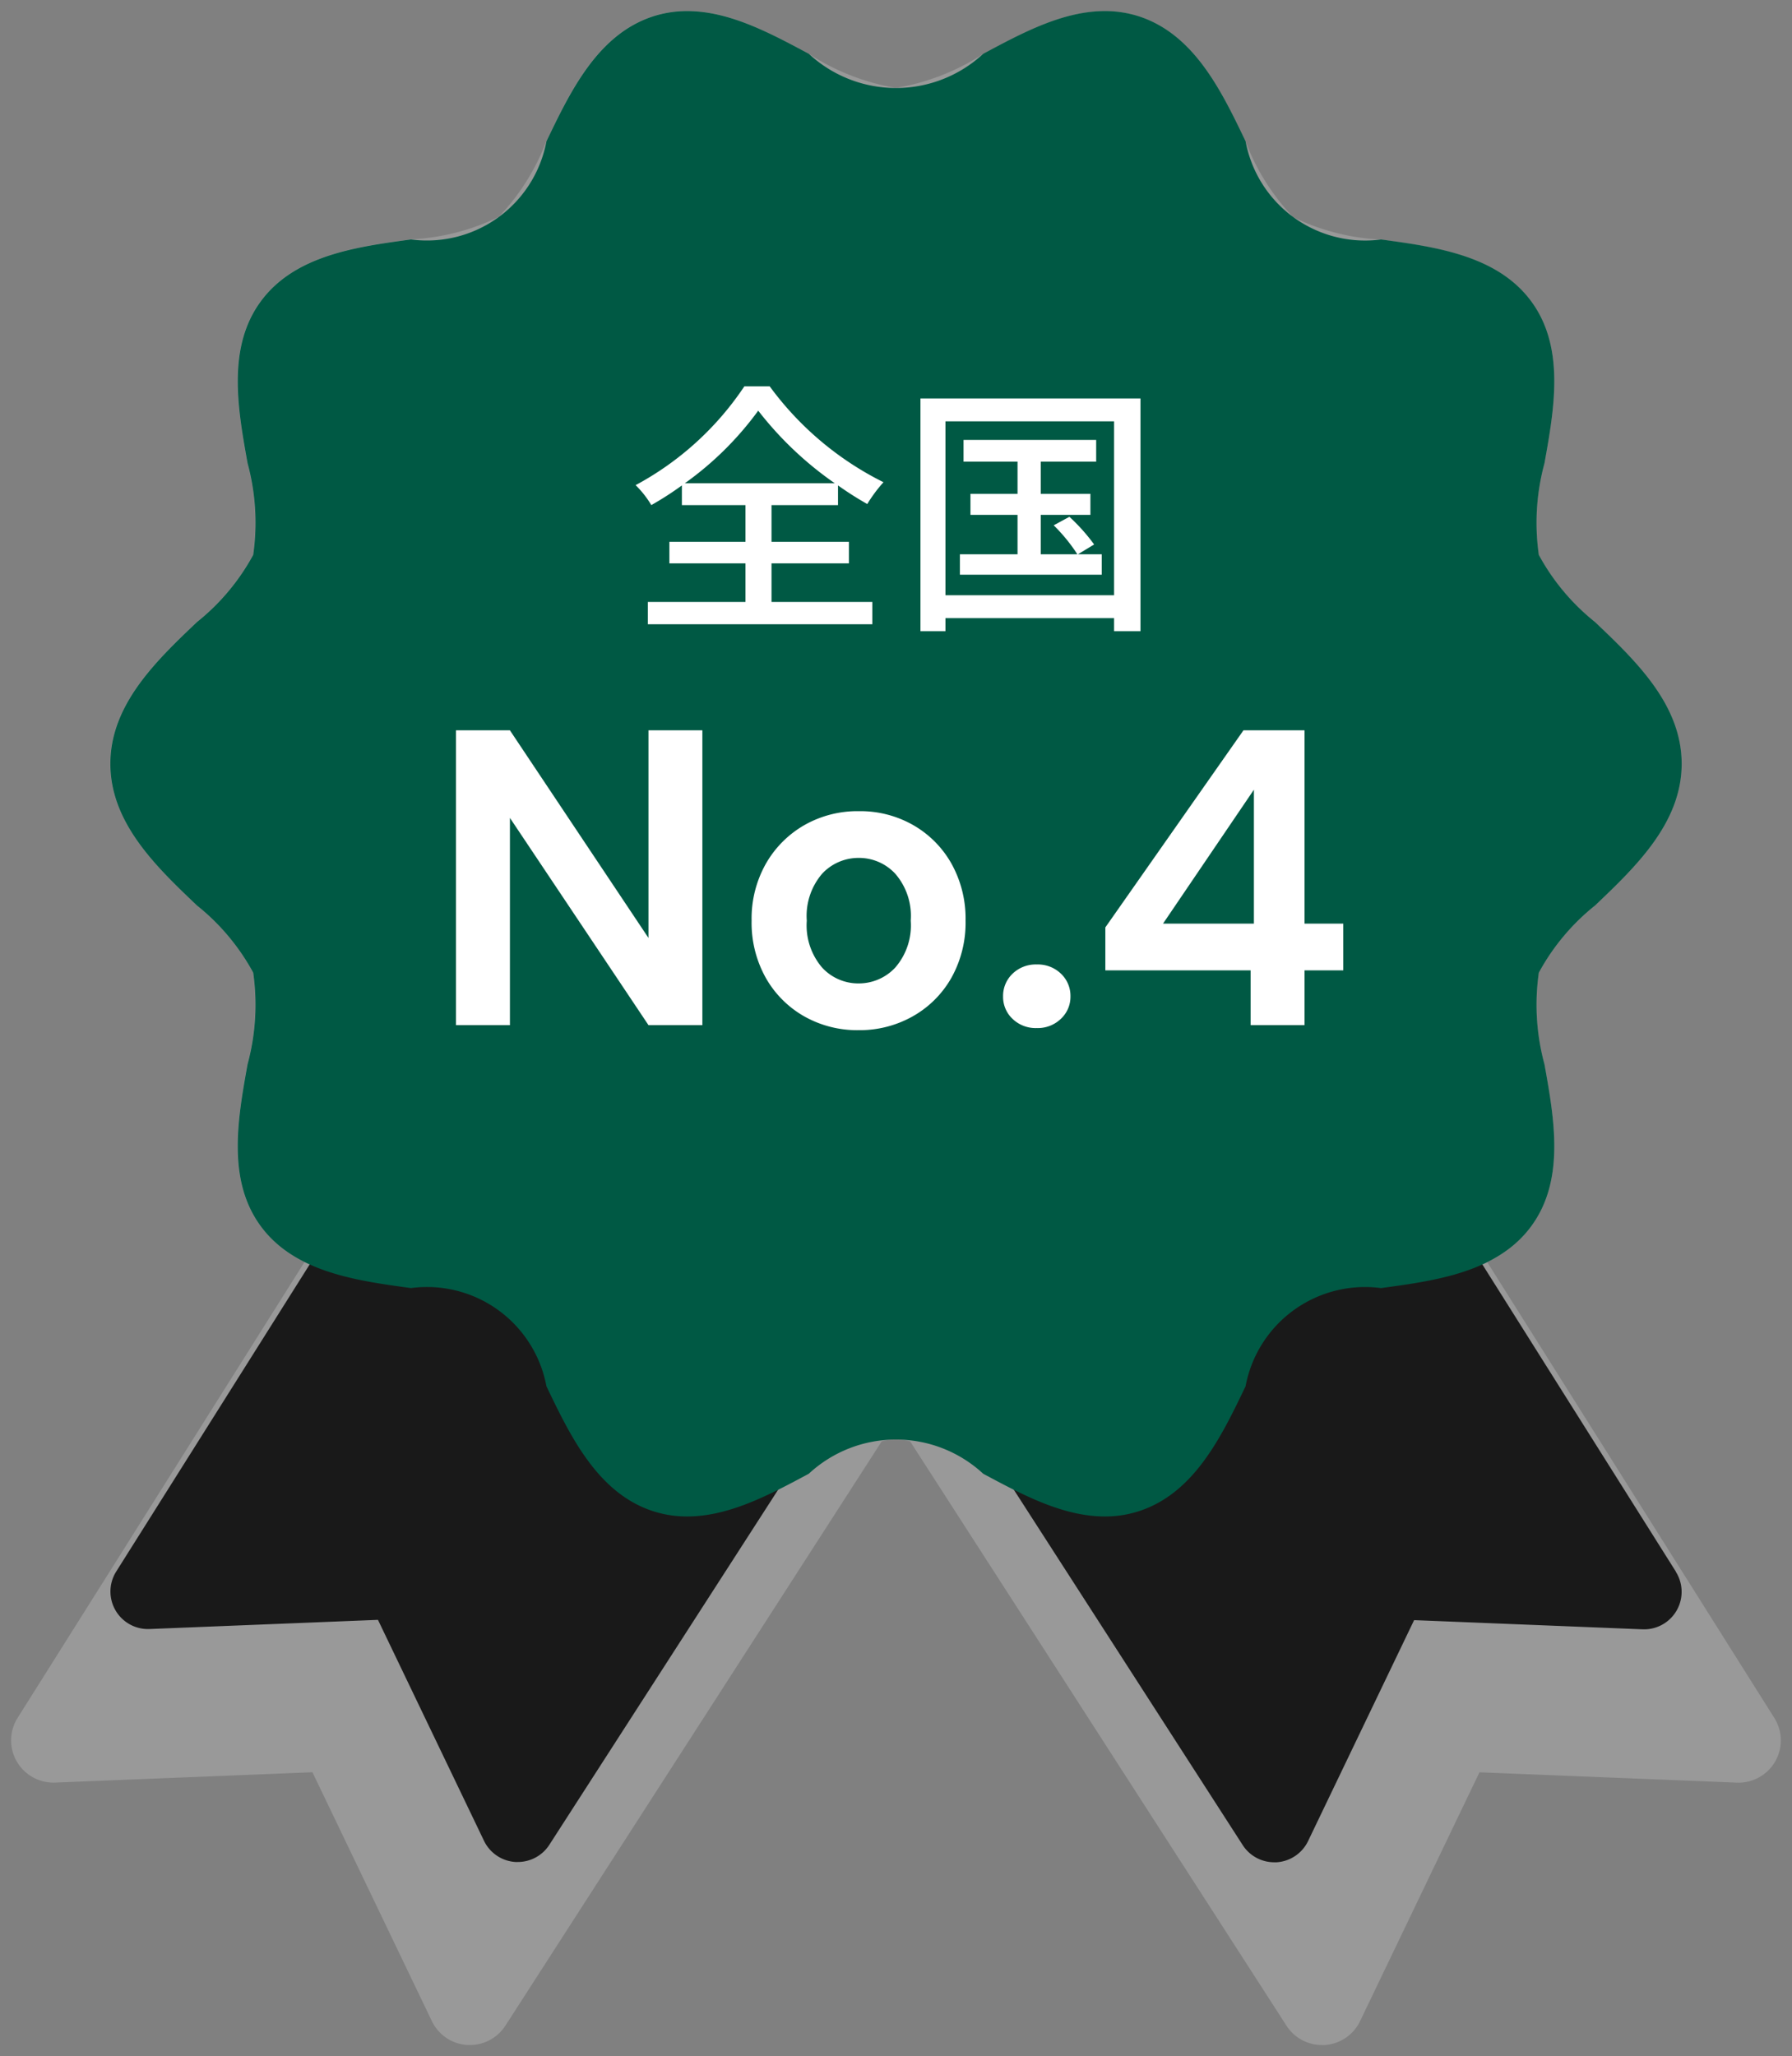
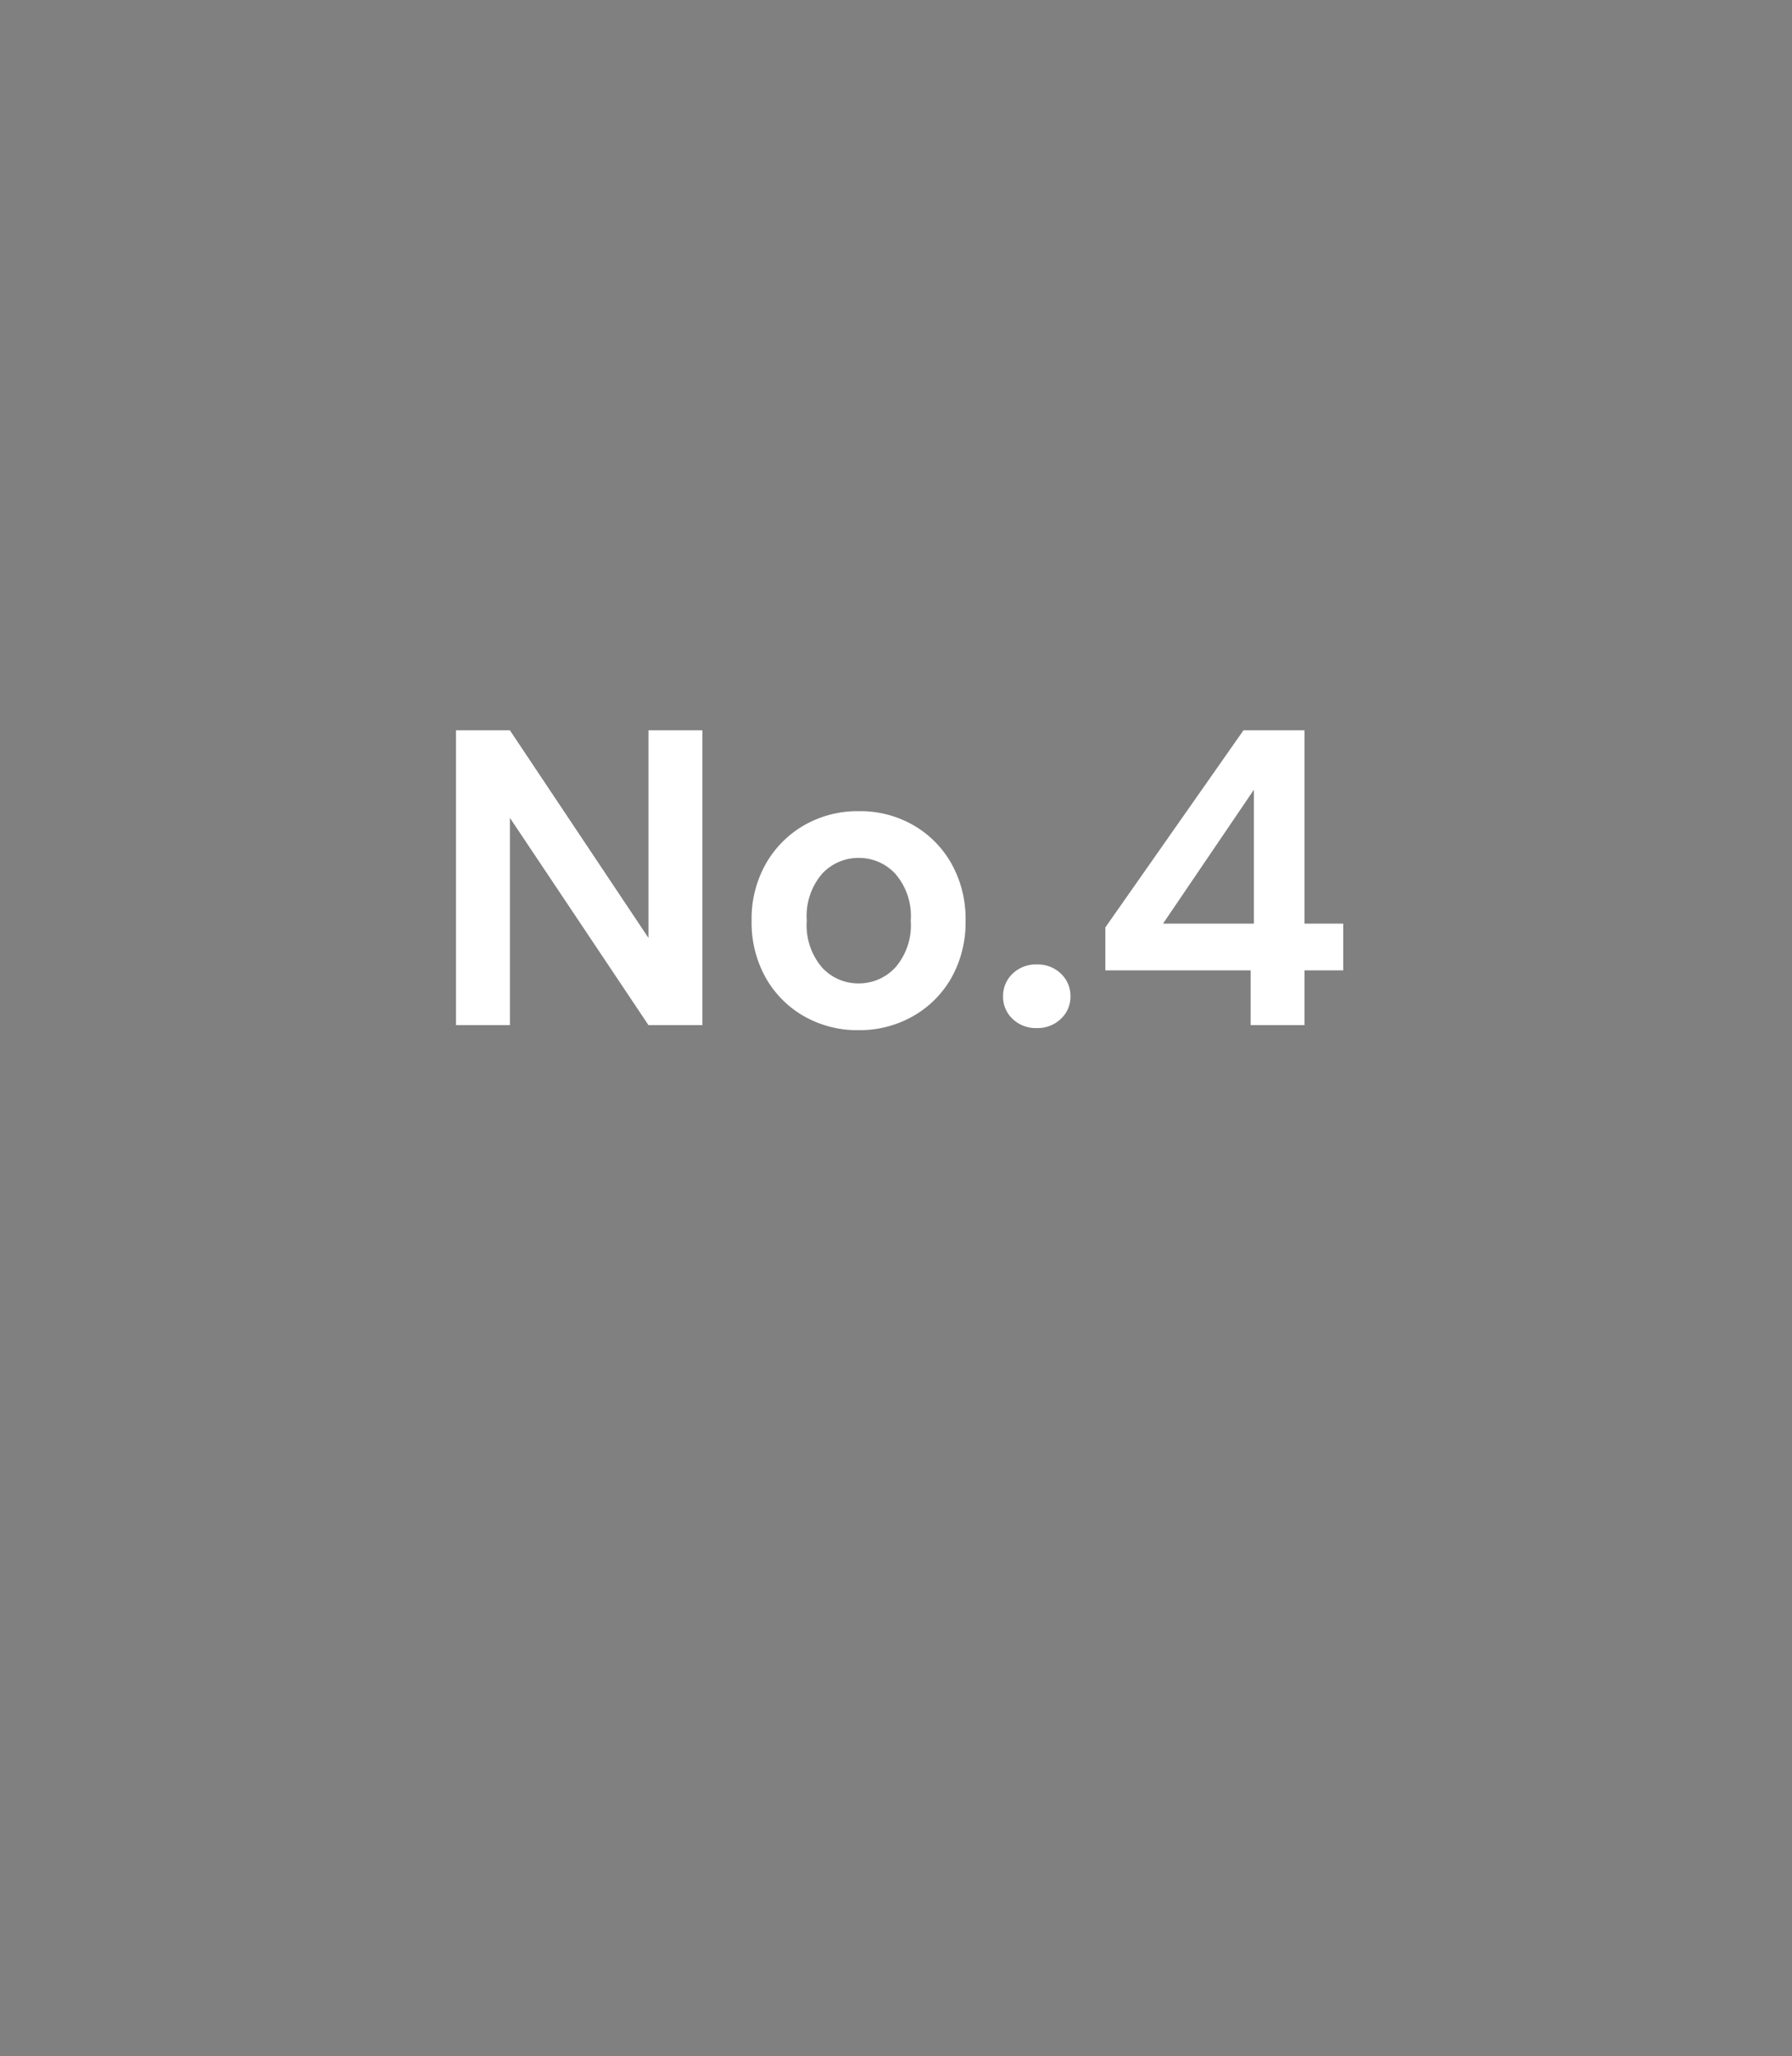
<svg xmlns="http://www.w3.org/2000/svg" width="80.853" height="92.758" viewBox="0 0 80.853 92.758">
  <rect x="0" y="0" width="80.853" height="92.758" fill="#808080" stroke="none" />
  <g transform="translate(-435.648 0.5)">
    <g transform="translate(3361.64 -5469.368)">
      <g opacity="0.229">
-         <path d="M-139.1,139.252l-16.981-26.362a2.945,2.945,0,0,0-.638-.078,2.945,2.945,0,0,0-.638.078l-16.981,26.362a1.9,1.9,0,0,1-1.6.874c-.04,0-.079,0-.119,0a1.9,1.9,0,0,1-1.6-1.078l-5.388-11.226-11.612.466a1.913,1.913,0,0,1-1.727-.951,1.9,1.9,0,0,1,.037-1.97L-183.4,104.8a5.357,5.357,0,0,1-2-1.641c-1.514-2.08-1.017-4.843-.579-7.281a10.248,10.248,0,0,0,.255-4.134,9.956,9.956,0,0,0-2.539-3.031c-1.831-1.743-3.906-3.721-3.906-6.392s2.074-4.649,3.906-6.393a9.968,9.968,0,0,0,2.539-3.032,10.252,10.252,0,0,0-.255-4.135c-.437-2.437-.933-5.2.581-7.281,1.527-2.1,4.325-2.479,6.792-2.813a10.155,10.155,0,0,0,3.964-1.013,10.084,10.084,0,0,0,2.149-3.416c1.085-2.262,2.316-4.827,4.816-5.638a4.966,4.966,0,0,1,1.534-.237c1.892,0,3.719.98,5.486,1.928a10.353,10.353,0,0,0,3.935,1.543A10.351,10.351,0,0,0-152.78,50.3c1.768-.948,3.595-1.928,5.486-1.928a4.966,4.966,0,0,1,1.534.237c2.5.812,3.73,3.376,4.817,5.639a10.084,10.084,0,0,0,2.148,3.416,10.167,10.167,0,0,0,3.963,1.013c2.469.335,5.267.715,6.794,2.814,1.514,2.08,1.018,4.843.58,7.281a10.267,10.267,0,0,0-.256,4.134,9.95,9.95,0,0,0,2.54,3.032c1.831,1.743,3.906,3.72,3.906,6.393s-2.075,4.648-3.906,6.392a9.948,9.948,0,0,0-2.54,3.031,10.27,10.27,0,0,0,.256,4.135c.438,2.437.934,5.2-.58,7.281a5.352,5.352,0,0,1-2,1.641l12.95,20.558a1.9,1.9,0,0,1,.038,1.97,1.907,1.907,0,0,1-1.727.951l-11.613-.466-5.387,11.226a1.907,1.907,0,0,1-1.6,1.078c-.04,0-.079,0-.119,0A1.9,1.9,0,0,1-139.1,139.252Z" transform="translate(-2728.85 5421)" fill="#eeefef" />
-         <path d="M-137.493,140.626a2.4,2.4,0,0,1-2.023-1.1l-16.865-26.182a2.148,2.148,0,0,0-.334-.029,2.146,2.146,0,0,0-.334.029l-16.865,26.182a2.4,2.4,0,0,1-2.023,1.1c-.056,0-.106,0-.153,0a2.4,2.4,0,0,1-2.017-1.361l-5.246-10.929-11.283.453-.1,0a2.413,2.413,0,0,1-2.083-1.2,2.4,2.4,0,0,1,.047-2.487l12.667-20.108a5.626,5.626,0,0,1-1.695-1.531c-1.639-2.252-1.123-5.127-.667-7.663a10.288,10.288,0,0,0,.271-3.891A10.039,10.039,0,0,0-188.6,89.08c-1.9-1.812-4.061-3.866-4.061-6.754s2.158-4.943,4.061-6.755a10.06,10.06,0,0,0,2.408-2.825,10.288,10.288,0,0,0-.271-3.891c-.455-2.536-.971-5.411.668-7.664,1.654-2.272,4.563-2.666,7.129-3.015h.01a10.184,10.184,0,0,0,3.726-.921,10.149,10.149,0,0,0,1.993-3.229c1.13-2.354,2.409-5.02,5.112-5.9a5.467,5.467,0,0,1,1.688-.261c2.016,0,3.9,1.009,5.72,1.986a10.2,10.2,0,0,0,3.7,1.486,10.187,10.187,0,0,0,3.7-1.484c1.824-.978,3.707-1.987,5.723-1.987a5.466,5.466,0,0,1,1.688.261c2.7.877,3.982,3.542,5.111,5.892l0,.005a10.128,10.128,0,0,0,1.992,3.229,10.2,10.2,0,0,0,3.727.92h.009c2.567.348,5.477.743,7.131,3.016,1.64,2.253,1.123,5.128.667,7.664a10.307,10.307,0,0,0-.272,3.891,10.045,10.045,0,0,0,2.409,2.824c1.9,1.813,4.061,3.868,4.061,6.755s-2.156,4.939-4.059,6.752a10.032,10.032,0,0,0-2.411,2.826,10.312,10.312,0,0,0,.272,3.892c.456,2.536.973,5.41-.667,7.664a5.621,5.621,0,0,1-1.694,1.53l12.666,20.108a2.4,2.4,0,0,1,.047,2.487,2.412,2.412,0,0,1-2.082,1.2l-.1,0-11.284-.453-5.245,10.929a2.41,2.41,0,0,1-2.021,1.361C-137.387,140.624-137.437,140.626-137.493,140.626Zm-19.222-28.314a3.407,3.407,0,0,1,.748.09l.2.045,17.092,26.534a1.4,1.4,0,0,0,1.183.645l.085,0a1.41,1.41,0,0,0,1.185-.8l5.529-11.522,11.941.479h.057a1.41,1.41,0,0,0,1.217-.7,1.4,1.4,0,0,0-.028-1.453L-130.752,104.6l.5-.246a4.828,4.828,0,0,0,1.814-1.487c1.389-1.909.912-4.559.492-6.9-.291-1.617-.591-3.289-.239-4.377a10.106,10.106,0,0,1,2.671-3.239c1.759-1.676,3.751-3.574,3.751-6.03s-1.993-4.356-3.751-6.031a10.124,10.124,0,0,1-2.671-3.24c-.352-1.087-.052-2.76.239-4.377.42-2.339.9-4.99-.492-6.9-1.4-1.928-4.088-2.292-6.457-2.613h-.009c-1.612-.219-3.279-.446-4.18-1.1a10.247,10.247,0,0,1-2.3-3.6l0,0c-1.042-2.17-2.222-4.629-4.518-5.374a4.468,4.468,0,0,0-1.379-.212c-1.765,0-3.535.949-5.247,1.867-1.473.79-2.994,1.6-4.175,1.6s-2.7-.815-4.171-1.6c-1.715-.92-3.485-1.869-5.251-1.869a4.468,4.468,0,0,0-1.379.212c-2.3.745-3.476,3.205-4.518,5.376a10.27,10.27,0,0,1-2.307,3.606c-.9.657-2.568.884-4.18,1.1h-.01c-2.368.321-5.053.685-6.455,2.612-1.388,1.907-.912,4.559-.493,6.9.291,1.617.591,3.29.238,4.377a10.14,10.14,0,0,1-2.67,3.24c-1.758,1.674-3.751,3.57-3.751,6.031s1.993,4.356,3.751,6.03a10.12,10.12,0,0,1,2.67,3.239c.353,1.087.053,2.76-.238,4.377-.421,2.34-.9,4.991.491,6.9a4.833,4.833,0,0,0,1.815,1.488l.5.246-13.246,21.026a1.4,1.4,0,0,0-.027,1.453,1.41,1.41,0,0,0,1.274.7l11.941-.479,5.531,11.522a1.406,1.406,0,0,0,1.18.8c.027,0,.055,0,.088,0a1.4,1.4,0,0,0,1.182-.645l17.092-26.534.2-.045A3.454,3.454,0,0,1-156.715,112.311Z" transform="translate(-2728.85 5421)" fill="rgba(0,0,0,0)" />
-       </g>
-       <path d="M385.5,753.433l-14.121-22.416-17.46,7v-1.746h-6.73v1.938l-17.94-7.2-14.122,22.416a1.693,1.693,0,0,0,1.5,2.593l10.31-.414,4.784,9.967a1.692,1.692,0,0,0,1.421.957c.035,0,.071,0,.105,0a1.693,1.693,0,0,0,1.423-.776L350.31,741.48l15.643,24.285a1.691,1.691,0,0,0,1.423.776c.036,0,.071,0,.106,0a1.693,1.693,0,0,0,1.421-.957l4.784-9.967,10.31.414a1.693,1.693,0,0,0,1.5-2.593Z" transform="translate(-3235.876 4786.342)" fill="#191919" />
-       <path d="M365.386,709.74c-1.892,0-3.719-.98-5.487-1.927a5.788,5.788,0,0,0-7.871,0c-1.767.948-3.6,1.927-5.487,1.927a4.968,4.968,0,0,1-1.534-.237c-2.5-.812-3.731-3.376-4.816-5.638a5.482,5.482,0,0,0-6.111-4.429c-2.469-.335-5.267-.716-6.795-2.815-1.514-2.08-1.017-4.843-.579-7.281a10.261,10.261,0,0,0,.255-4.134,9.956,9.956,0,0,0-2.539-3.031c-1.831-1.743-3.906-3.72-3.906-6.392s2.075-4.649,3.906-6.393a9.949,9.949,0,0,0,2.539-3.032,10.248,10.248,0,0,0-.254-4.134c-.438-2.438-.934-5.2.58-7.281,1.527-2.1,4.325-2.479,6.793-2.814a5.484,5.484,0,0,0,6.112-4.429c1.085-2.262,2.316-4.826,4.816-5.637a4.965,4.965,0,0,1,1.534-.237c1.892,0,3.719.98,5.487,1.927a5.788,5.788,0,0,0,7.871,0c1.767-.948,3.595-1.927,5.487-1.927a4.964,4.964,0,0,1,1.534.237c2.5.812,3.731,3.376,4.816,5.638a5.481,5.481,0,0,0,6.111,4.429c2.469.336,5.267.716,6.794,2.815,1.514,2.08,1.018,4.843.58,7.281a10.254,10.254,0,0,0-.255,4.134,9.945,9.945,0,0,0,2.539,3.032c1.831,1.743,3.906,3.719,3.906,6.392s-2.076,4.648-3.906,6.392a9.946,9.946,0,0,0-2.539,3.032,10.255,10.255,0,0,0,.255,4.134c.438,2.438.934,5.2-.58,7.281-1.527,2.1-4.325,2.479-6.794,2.814a5.483,5.483,0,0,0-6.112,4.429c-1.085,2.262-2.315,4.826-4.816,5.637A4.961,4.961,0,0,1,365.386,709.74Z" transform="translate(-3241.529 4827.542)" fill="#005944" />
-       <path d="M2.64-5.724A14.541,14.541,0,0,0,5.952-9,15.705,15.705,0,0,0,9.408-5.724ZM6.552-2.112h3.492v-.972H6.552V-4.74h3v-.888a15.029,15.029,0,0,0,1.32.84,6.543,6.543,0,0,1,.732-.984A14.2,14.2,0,0,1,6.468-10.1H5.328A13.661,13.661,0,0,1,.42-5.64a4.4,4.4,0,0,1,.708.9,14.16,14.16,0,0,0,1.38-.888v.888H5.376v1.656H1.944v.972H5.376v1.74H.972V.636H11.1V-.372H6.552ZM20.376-2.52l.732-.444a8.464,8.464,0,0,0-1.116-1.248l-.708.384A7.647,7.647,0,0,1,20.352-2.52H18.7V-4.3H20.94v-.948H18.7V-6.7H21.2V-7.68H15.216V-6.7h2.436v1.452H15.528V-4.3h2.124V-2.52h-2.6V-1.6h6.4V-2.52ZM14.4-.672V-8.52h7.608V-.672Zm-1.128-8.88V.948H14.4V.36h7.608V.948H23.2v-10.5Z" transform="translate(-2897.734 5496.395)" fill="#fff" />
+         </g>
      <path d="M-19.684,0V-13.3h2.432L-11-3.933V-13.3h2.432V0H-11l-6.251-9.348V0ZM-1.52.228A4.854,4.854,0,0,1-3.981-.4,4.6,4.6,0,0,1-5.71-2.138a5.089,5.089,0,0,1-.636-2.575A5.03,5.03,0,0,1-5.7-7.286,4.673,4.673,0,0,1-3.962-9.025,4.854,4.854,0,0,1-1.5-9.652a4.816,4.816,0,0,1,2.442.627A4.6,4.6,0,0,1,2.67-7.286a5.089,5.089,0,0,1,.637,2.574A5.089,5.089,0,0,1,2.67-2.138,4.583,4.583,0,0,1,.931-.4,4.868,4.868,0,0,1-1.52.228Zm0-2.109A2.248,2.248,0,0,0,.133-2.594a2.9,2.9,0,0,0,.7-2.119,2.9,2.9,0,0,0-.7-2.119A2.227,2.227,0,0,0-1.5-7.543a2.238,2.238,0,0,0-1.663.712,2.923,2.923,0,0,0-.694,2.119,2.923,2.923,0,0,0,.694,2.119A2.217,2.217,0,0,0-1.52-1.881ZM6.517.133A1.5,1.5,0,0,1,5.424-.285,1.357,1.357,0,0,1,5-1.292a1.379,1.379,0,0,1,.427-1.026,1.5,1.5,0,0,1,1.093-.418,1.5,1.5,0,0,1,1.093.418,1.379,1.379,0,0,1,.427,1.026A1.357,1.357,0,0,1,7.609-.285,1.5,1.5,0,0,1,6.517.133ZM16.169,0V-2.47H9.614V-4.408L15.846-13.3H18.6v8.721h1.748V-2.47H18.6V0ZM12.217-4.579h4.1v-6.042Z" transform="translate(-2885.734 5515.115)" fill="#fff" />
    </g>
  </g>
</svg>